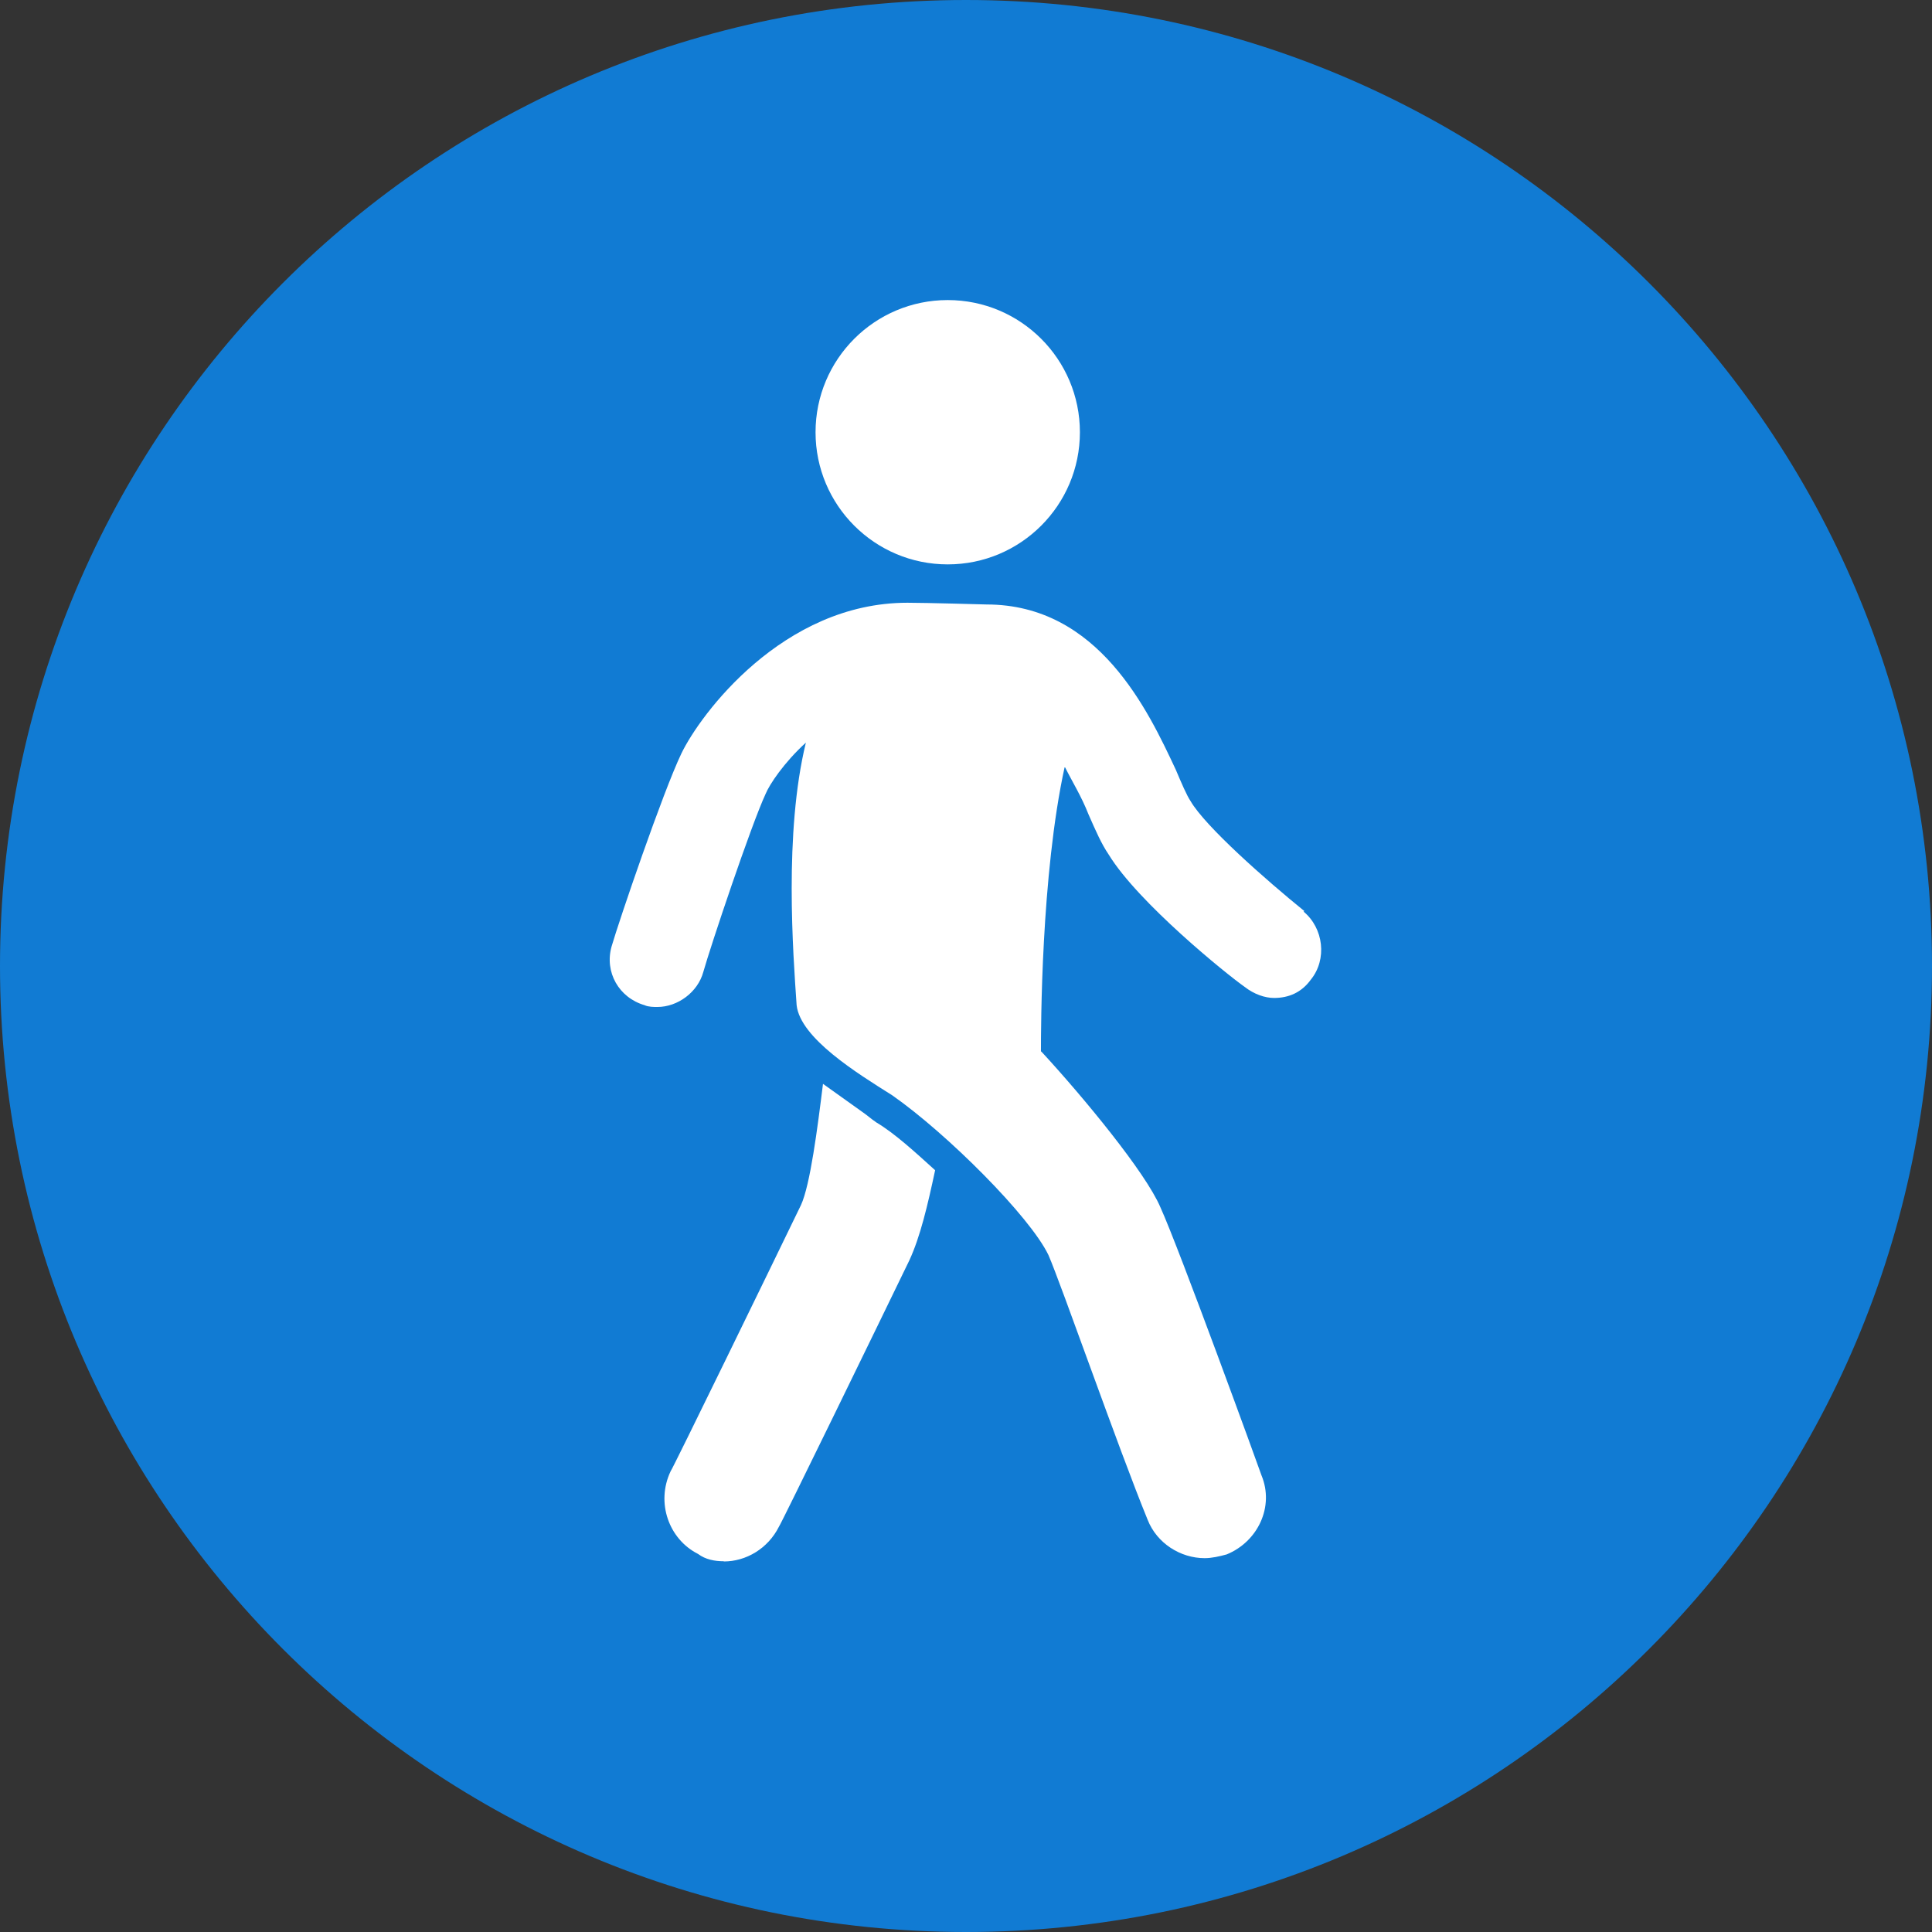
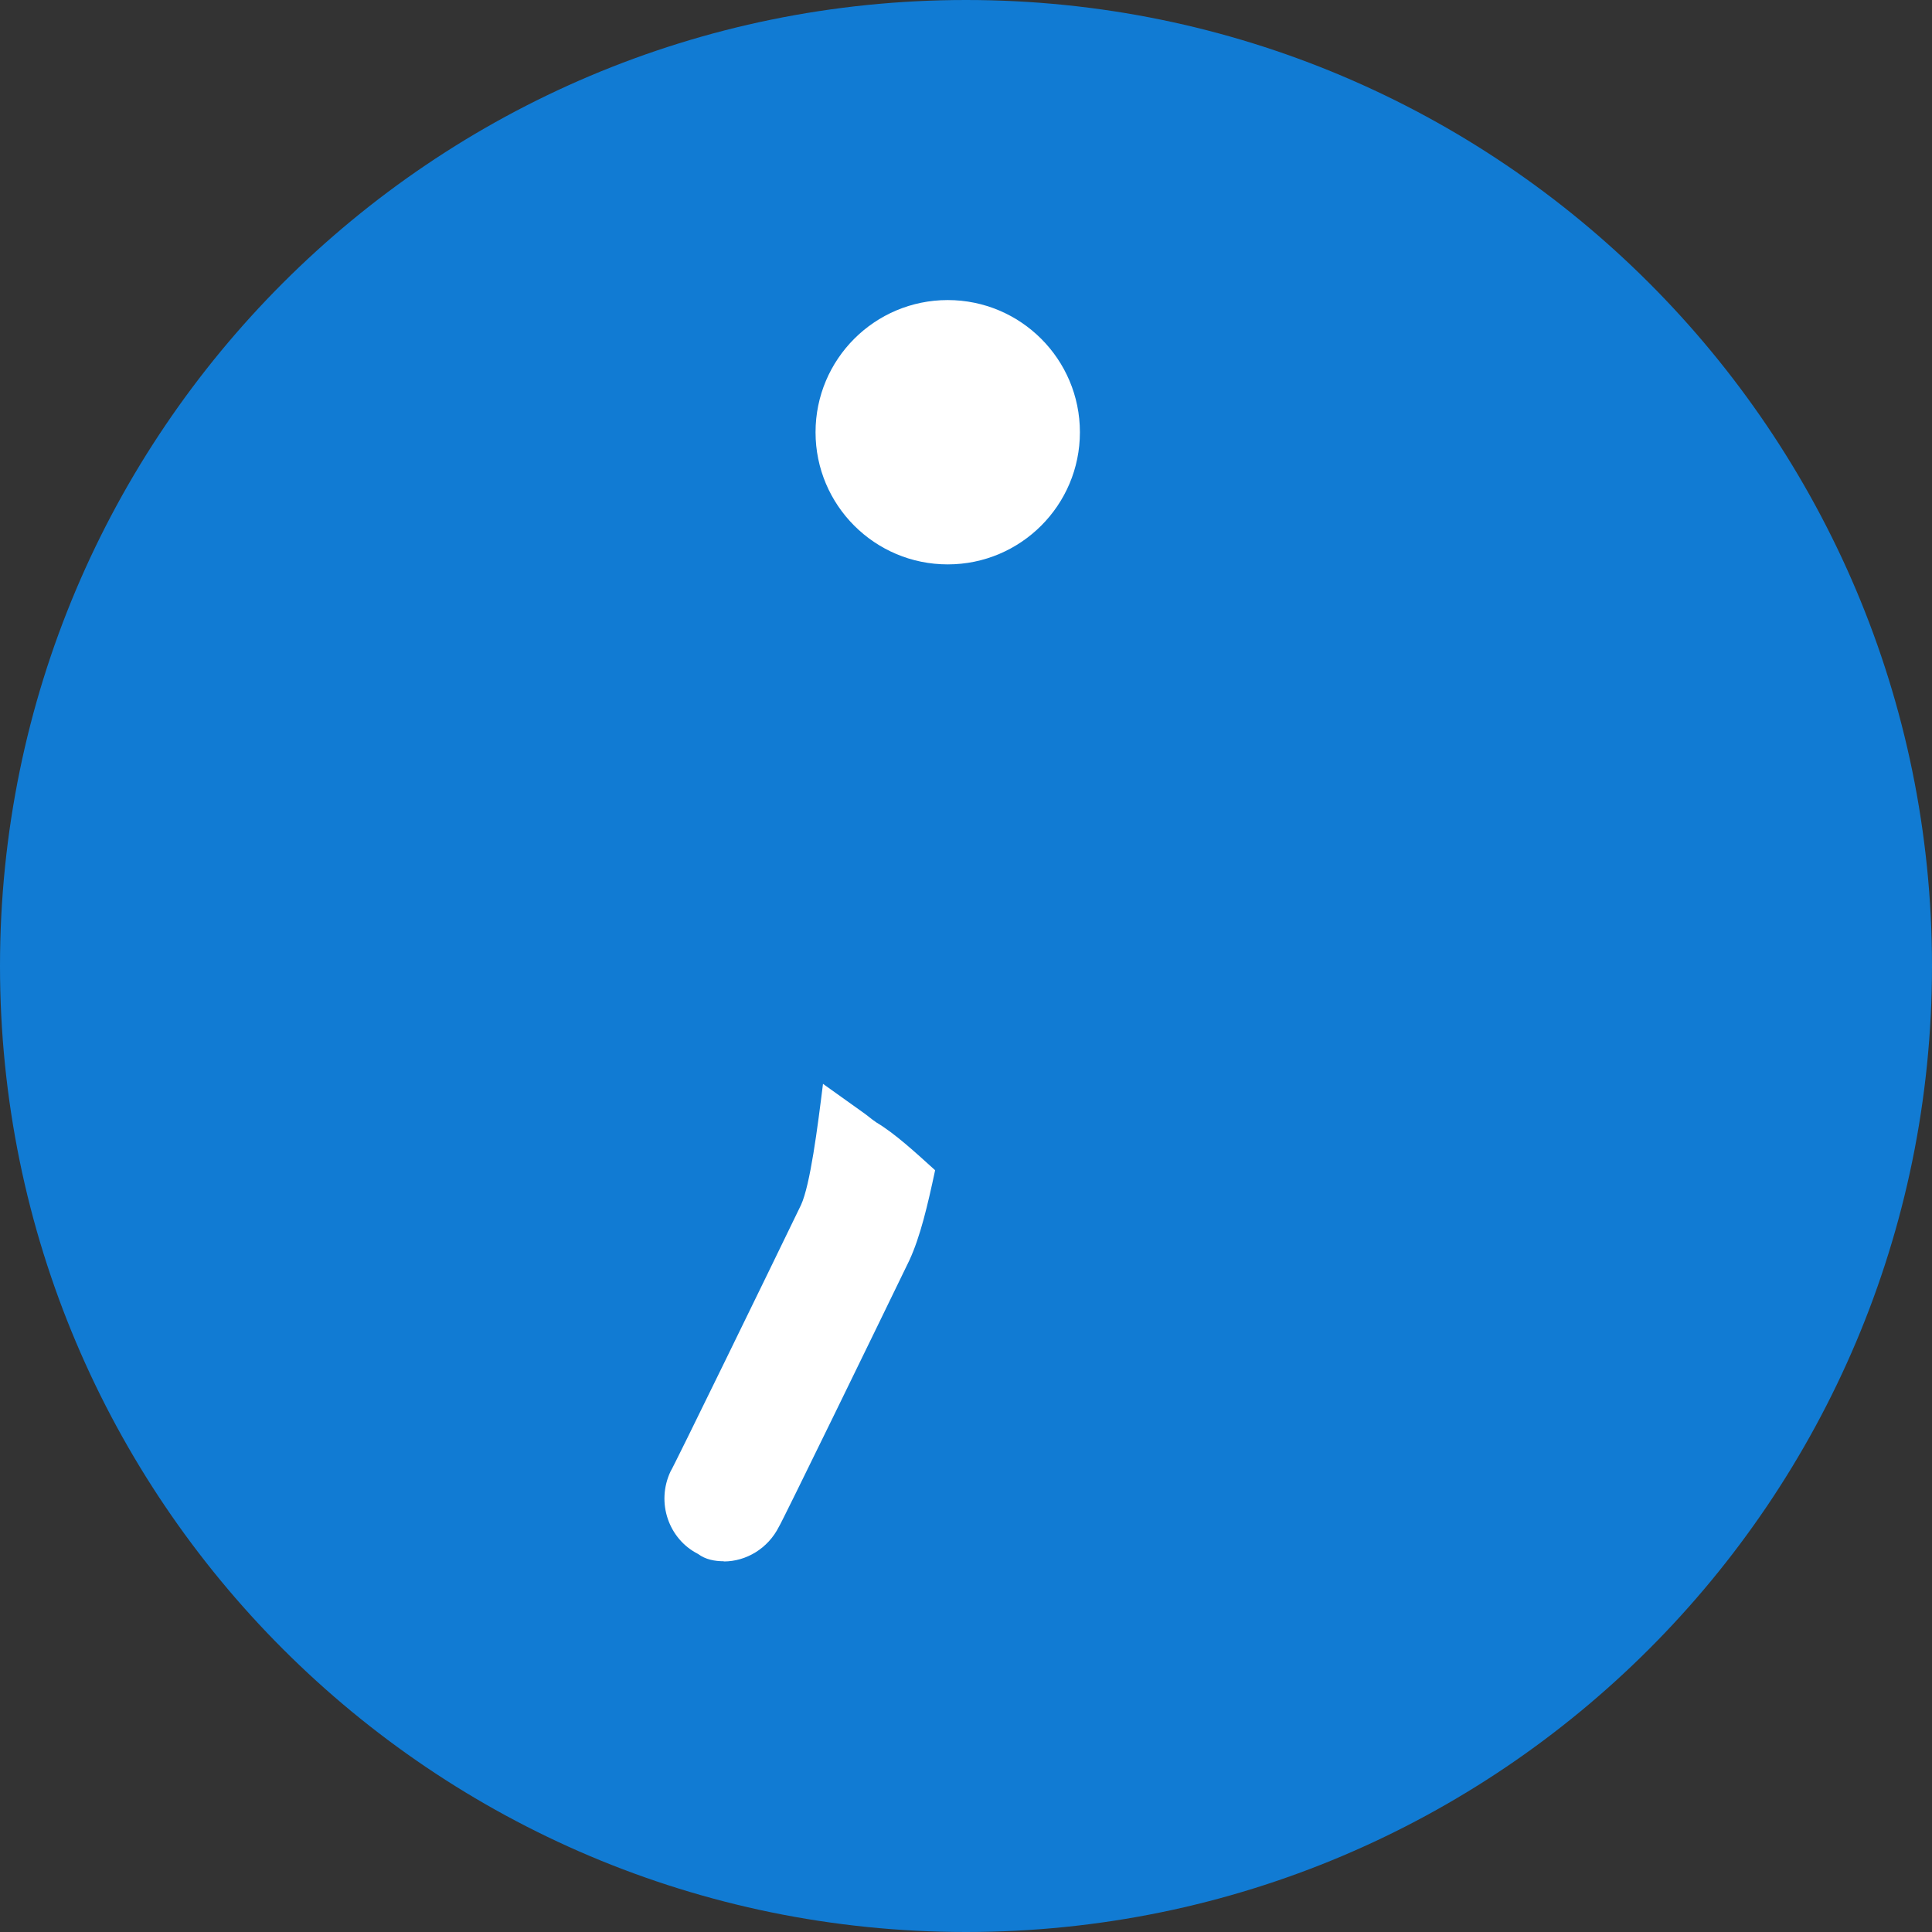
<svg xmlns="http://www.w3.org/2000/svg" width="48" height="48" viewBox="0 0 48 48" fill="none">
  <rect x="0" y="0" width="48" height="48" fill="#333333" stroke="none" />
  <path d="M24 48C37.255 48 48 37.255 48 24C48 10.745 37.255 0 24 0C10.745 0 0 10.745 0 24C0 37.255 10.745 48 24 48Z" fill="#117BD3" />
  <path d="M17.984 38.794C18.532 38.794 19.079 38.477 19.353 37.929C19.396 37.886 21.865 32.817 22.593 31.312C22.866 30.721 23.047 29.944 23.233 29.074C22.73 28.619 22.232 28.16 21.772 27.886C21.635 27.793 21.542 27.705 21.405 27.612L20.447 26.928C20.311 28.023 20.13 29.44 19.9 29.939C19.172 31.444 16.704 36.512 16.66 36.556C16.293 37.333 16.616 38.241 17.344 38.608C17.525 38.745 17.755 38.789 17.984 38.789V38.794Z" fill="white" />
-   <path d="M32.408 22.637C31.45 21.86 29.945 20.535 29.578 19.901C29.485 19.764 29.349 19.446 29.212 19.123C28.528 17.662 27.296 15.018 24.51 15.018C24.51 15.018 23.005 14.975 22.545 14.975C19.442 14.975 17.39 17.761 16.93 18.718C16.47 19.676 15.381 22.872 15.195 23.513C15.014 24.153 15.376 24.788 16.016 24.974C16.109 25.018 16.246 25.018 16.333 25.018C16.837 25.018 17.335 24.651 17.472 24.153C17.652 23.513 18.659 20.503 19.021 19.725C19.114 19.495 19.475 18.948 20.022 18.45C19.475 20.689 19.705 23.699 19.792 24.974C19.885 25.795 21.297 26.665 22.168 27.213C23.536 28.171 25.588 30.223 26.048 31.181C26.366 31.909 27.783 35.975 28.511 37.754C28.741 38.345 29.332 38.712 29.929 38.712C30.109 38.712 30.296 38.668 30.476 38.619C31.253 38.301 31.664 37.431 31.341 36.654C31.297 36.517 29.288 30.995 28.829 29.993C28.462 29.128 26.913 27.256 25.906 26.162L25.862 26.118C25.862 25.571 25.862 21.739 26.453 19.047C26.634 19.413 26.864 19.775 27.044 20.234C27.225 20.645 27.362 20.962 27.548 21.236C28.276 22.424 30.471 24.202 30.925 24.52C31.155 24.701 31.428 24.794 31.653 24.794C32.02 24.794 32.337 24.657 32.567 24.339C32.977 23.836 32.884 23.058 32.386 22.648L32.408 22.637Z" fill="white" />
  <path d="M23.546 14.022C25.359 14.022 26.83 12.552 26.83 10.739C26.83 8.925 25.359 7.455 23.546 7.455C21.732 7.455 20.262 8.925 20.262 10.739C20.262 12.552 21.732 14.022 23.546 14.022Z" fill="white" />
</svg>